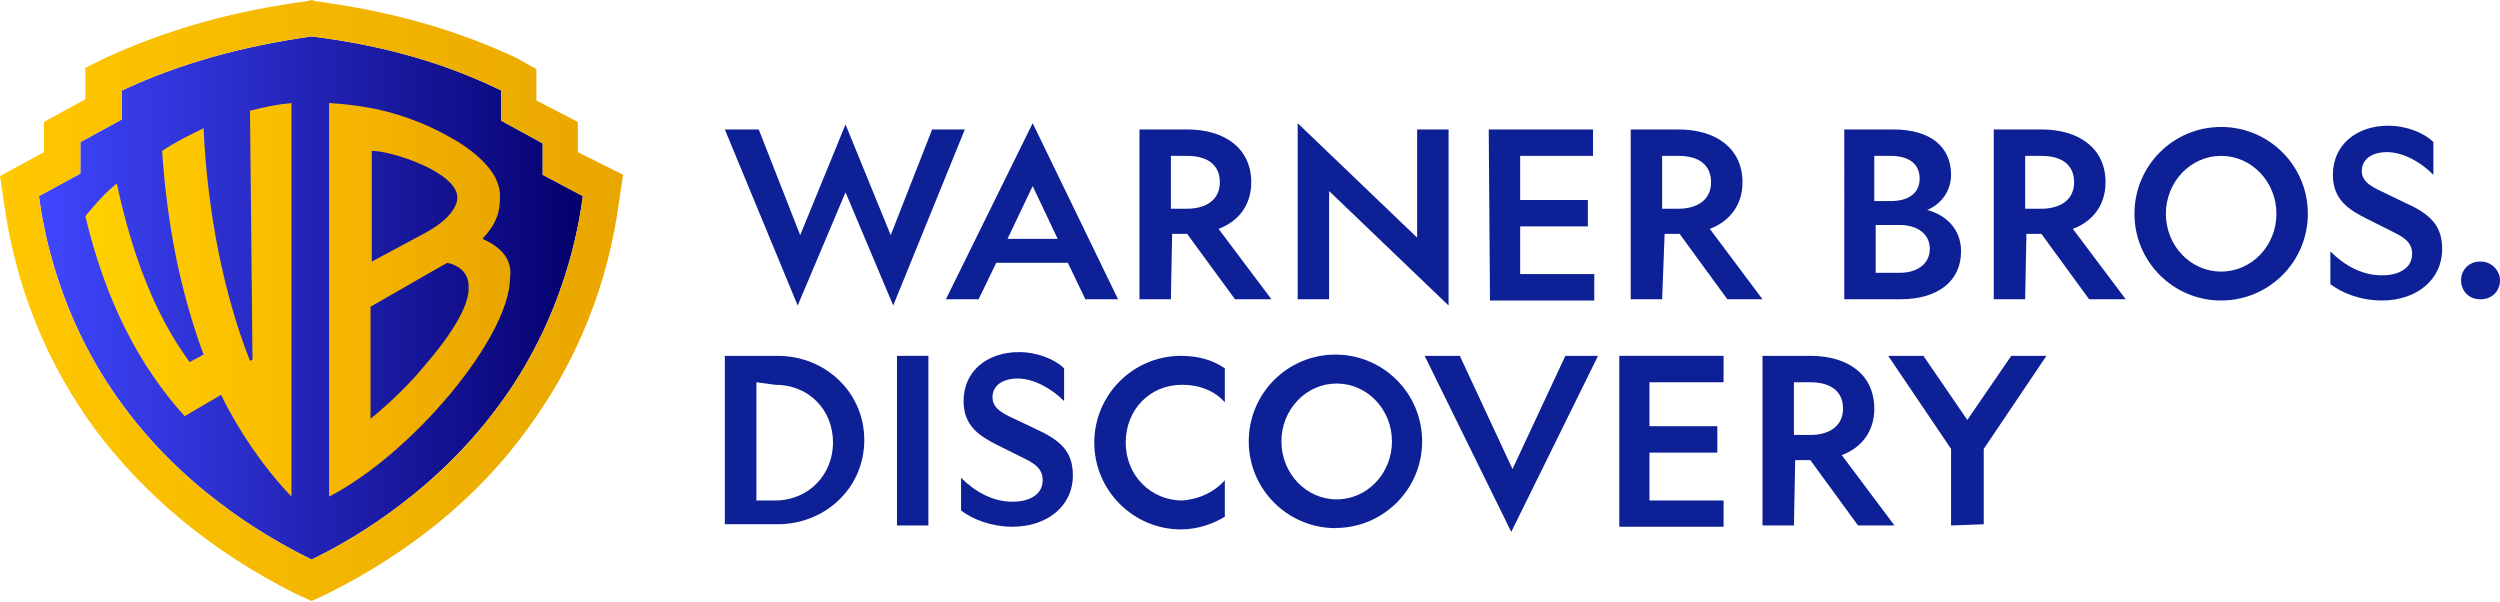
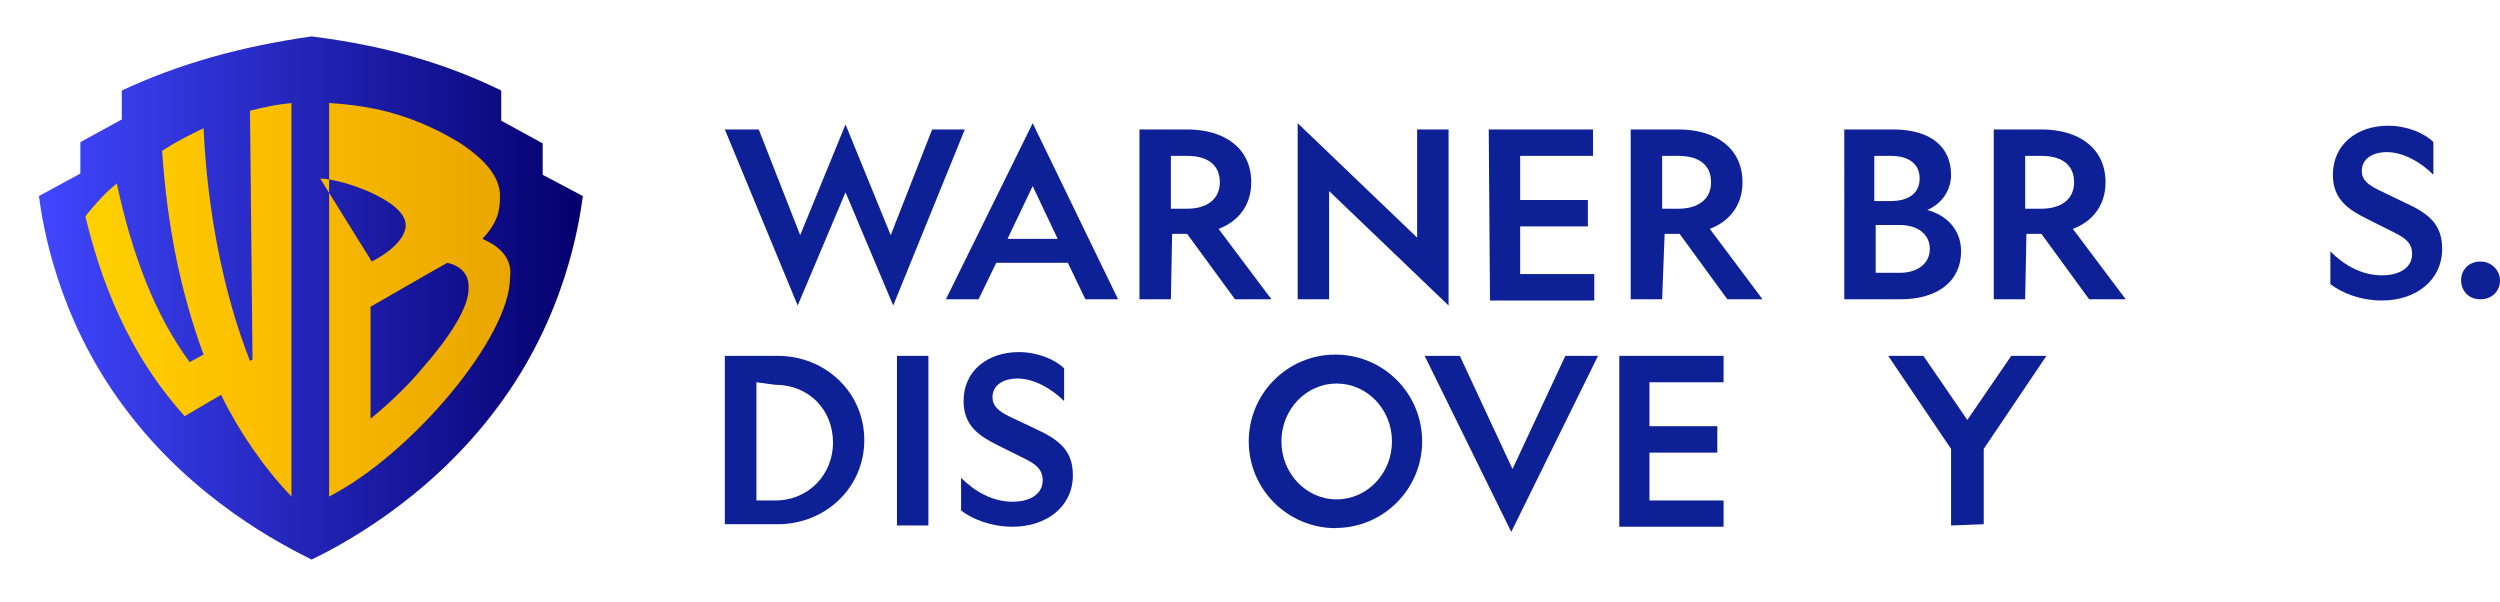
<svg xmlns="http://www.w3.org/2000/svg" version="1.2" viewBox="0 0 1599 385" width="1599" height="385">
  <title>Warner_Bros</title>
  <defs>
    <linearGradient id="g1" x1="25.3" y1="191" x2="372.7" y2="191" gradientUnits="userSpaceOnUse">
      <stop offset="0" stop-color="#4047ff" />
      <stop offset="1" stop-color="#04006c" />
    </linearGradient>
    <linearGradient id="g2" x1="0" y1="192.5" x2="398" y2="192.5" gradientUnits="userSpaceOnUse">
      <stop offset="0" stop-color="#ffc800" />
      <stop offset="1" stop-color="#e9a600" />
    </linearGradient>
    <linearGradient id="g3" x1="55.5" y1="192.1" x2="186.9" y2="192.1" gradientUnits="userSpaceOnUse">
      <stop offset="0" stop-color="#ffd100" />
      <stop offset="1" stop-color="#fabb00" />
    </linearGradient>
    <linearGradient id="g4" x1="211.3" y1="192.1" x2="327.2" y2="192.1" gradientUnits="userSpaceOnUse">
      <stop offset="0" stop-color="#f7b700" />
      <stop offset="1" stop-color="#e9a600" />
    </linearGradient>
  </defs>
  <style>
		.s0 { fill: #0d2096 } 
		.s1 { fill: url(#g1) } 
		.s2 { fill: url(#g2) } 
		.s3 { fill: url(#g3) } 
		.s4 { fill: url(#g4) } 
	</style>
  <g id="Layer">
    <g id="Layer">
      <path id="Layer" class="s0" d="m510.2 195.4l-46.6-112.6h21.7l26.5 67.6 29-70.8 28.9 70.8 26.5-67.6h20.9l-45.8 112.6-30.5-72.4z" />
      <path id="Layer" fill-rule="evenodd" class="s0" d="m715.1 191.4h-20.9l-11.2-23.3h-45.8l-11.3 23.3h-20.9l55.5-112.6zm-70.7-38.6h32.1l-16-33.8z" />
      <path id="Layer" fill-rule="evenodd" class="s0" d="m748.9 191.4h-20.1v-108.6h30.5c24.1 0 41 12.1 41 33.8 0 14.5-8 24.9-20.9 29.8l33.8 45h-23.3l-30.6-41.8h-9.6zm0-57.9h10.4c12.1 0 20.9-5.7 20.9-16.9 0-11.3-8-16.9-20.9-16.9h-10.4z" />
      <path id="Layer" fill-rule="evenodd" class="s0" d="m1063.1 191.4h-20.1v-108.6h30.5c24.1 0 41 12.1 41 33.8 0 14.5-8.1 24.9-20.9 29.8l33.7 45h-22.5l-30.5-41.8h-9.6zm0-57.9h10.4c12.1 0 20.9-5.7 20.9-16.9 0-11.3-8-16.9-20.9-16.9h-10.4z" />
      <path id="Layer" class="s0" d="m906.4 82.8h20.1v112.6l-76.4-73.2v69.2h-20.1v-112.6l76.4 73.2z" />
      <path id="Layer" class="s0" d="m952.2 82.8h66.7v16.9h-46.6v28.2h43.3v16.9h-43.3v30.5h47.4v16.9h-66.7z" />
      <path id="Layer" fill-rule="evenodd" class="s0" d="m1179.6 82.8h31.3c24.1 0 37 11.3 37 29 0 11.2-7.3 19.3-15.3 22.5 12 3.2 21.7 12.1 21.7 26.5 0 19.3-15.3 30.6-38.6 30.6h-36.1zm29.7 45.8c11.2 0 18.5-4.8 18.5-14.4 0-9.7-7.3-14.5-18.5-14.5h-10.5v28.9zm5.7 45.9c11.2 0 19.3-5.7 19.3-15.3 0-9.7-8.1-15.3-19.3-15.3h-15.3v30.6c-0.8 0 15.3 0 15.3 0z" />
      <path id="Layer" fill-rule="evenodd" class="s0" d="m1295.3 191.4h-20.1v-108.6h30.5c24.1 0 41 12.1 41 33.8 0 14.5-8 24.9-20.9 29.8l33.8 45h-23.4l-30.5-41.8h-9.6zm0-57.9h10.4c12.1 0 20.9-5.7 20.9-16.9 0-11.3-8-16.9-20.9-16.9h-10.4z" />
-       <path id="Layer" fill-rule="evenodd" class="s0" d="m1420.6 192.2c-30.6 0-55.4-24.8-55.4-55.5 0-30.7 24.8-55.5 55.4-55.5 30.7 0 55.5 24.8 55.5 55.5 0 30.7-24.8 55.5-55.5 55.5zm35.4-55.5c0-20.4-15.8-37-35.4-37-19.5 0-35.3 16.6-35.3 37 0 20.5 15.8 37 35.3 37 19.6 0 35.4-16.5 35.4-37z" />
      <path id="Layer" class="s0" d="m1523.5 176.1c11.2 0 19.3-4.8 19.3-13.7 0-7.2-4.9-10.4-11.3-13.6l-17.7-8.9c-11.2-5.6-21.7-12-21.7-28.1 0-19.3 15.3-31.4 35.4-31.4 12 0 23.3 4.8 28.9 10.5v20.9c-8-8.1-19.3-14.5-29.7-14.5-8.9 0-16.1 4-16.1 12.1 0 5.6 4 8.8 10.5 12l16.8 8.1c16.1 7.2 24.1 14.4 24.1 29.7 0 20.1-16.8 33-38.5 33-13.7 0-25.7-4.8-33-10.5v-20.9c8.9 8.9 20.1 15.3 33 15.3z" />
      <path id="Layer" class="s0" d="m1599 179.3c0 7.3-5.6 12.1-12.1 12.1h-0.8c-7.2 0-12-5.6-12-12.1 0-7.2 5.6-12 12-12h0.8c6.5 0 12.1 5.6 12.1 12z" />
    </g>
    <g id="Layer">
-       <path id="Layer" fill-rule="evenodd" class="s0" d="m1147.4 336.1h-20.1v-108.5h30.6c24.1 0 40.9 12 40.9 33.8 0 14.4-8 24.9-20.8 29.7l33.7 45h-23.3l-30.5-41.8h-9.7zm0-57.9h10.5c12 0 20.9-5.6 20.9-16.9 0-11.2-8.1-16.8-20.9-16.8h-10.5z" />
      <path id="Layer" class="s0" d="m1035.7 227.6h66.7v16.9h-47.4v28.1h43.4v16.9h-43.4v30.6h47.4v16.8h-66.7z" />
      <path id="Layer" fill-rule="evenodd" class="s0" d="m854.1 337.8c-30.6-0.1-55.4-24.9-55.4-55.5 0-30.7 24.8-55.5 55.4-55.5 30.7 0 55.5 24.8 55.5 55.5 0 30.6-24.8 55.4-55.5 55.4zm36.2-55.5c0-20.4-15.8-37-35.4-37-19.5 0-35.3 16.6-35.3 37 0 20.5 15.8 37.1 35.3 37.1 19.6 0 35.4-16.6 35.4-37.1z" />
      <path id="Layer" fill-rule="evenodd" class="s0" d="m497.4 227.6c30.5 0 55.4 23.3 55.4 53.9 0 30.5-24.9 53.8-55.4 53.8h-33.8v-107.7zm-13.6 16.9v75.6h12c21.7 0 37-16.9 37-37 0-20.9-15.3-37-37-37z" />
      <path id="Layer" class="s0" d="m573.7 227.6h20.1v108.5h-20.1z" />
      <path id="Layer" class="s0" d="m647.6 320.9c11.3 0 19.3-4.9 19.3-13.7 0-7.2-4.8-10.5-11.2-13.7l-17.7-8.8c-11.3-5.7-21.7-12.1-21.7-28.2 0-19.3 15.3-31.3 35.4-31.3 12 0 23.3 4.8 28.9 10.4v20.9c-8.1-8-19.3-14.4-29.8-14.4-8.8 0-16 4-16 12 0 5.6 4 8.9 10.4 12.1l16.9 8c16.1 7.3 24.1 14.5 24.1 29.8 0 20.1-16.9 32.9-38.6 32.9-13.6 0-25.7-4.8-32.9-10.4v-20.9c8.8 8.8 20.1 15.3 32.9 15.3z" />
-       <path id="Layer" class="s0" d="m783.4 307.2v23.3c-8 4.8-17.6 8.1-28.1 8.1-30.5 0-55.4-25-55.4-55.5 0-30.6 24.9-55.5 55.4-55.5 10.5 0 20.1 2.4 28.1 8v21.7c-6.4-7.2-16-11.2-27.3-11.2-20.9 0-36.1 16.1-36.1 37 0 20.9 16 37 36.1 37 11.3-0.8 20.9-5.7 27.3-12.9z" />
      <path id="Layer" class="s0" d="m911.2 227.6h22.5l33.7 72.4 33.8-72.4h20.9l-55.5 112.6z" />
      <path id="Layer" class="s0" d="m1247.9 336.1v-49l-40.2-59.5h22.5l28.1 41 28.1-41h22.5l-40.1 59.5v48.2z" />
    </g>
  </g>
  <g id="Layer">
    <path id="Layer" class="s1" d="m372.8 125.4c-2.4 17.7-11.2 77.2-54.6 135.1-44.2 59.6-102.1 89.3-118.9 97.4-17.7-8.9-75.6-37.8-119.8-97.4-43.3-57.9-52.2-117.4-54.6-135.1l26.5-14.4v-20.1l26.5-14.5v-18.5c36.2-16.9 75.6-28.1 121.4-34.6 45.8 5.7 85.1 16.9 121.3 34.6v19.3l26.5 14.5v20.1z" />
    <g id="Layer">
-       <path id="Layer" fill-rule="evenodd" class="s2" d="m398.5 111.8l-2.4 16.1c-7.2 54.6-27.3 103.7-58.6 146.3-31.4 43.4-74.7 78.8-127.8 105.4l-10.4 4.8-10.5-4.8c-53-26.6-95.6-62-127.7-104.6-31.4-42.6-51.5-92.5-58.7-146.3l-2.4-16.1 28.1-15.3v-19.3l26.5-14.5v-20.1l12.9-6.4c38.6-17.7 80.3-29.8 128.6-36.2l3.2-0.8 2.4 0.8c49 6.4 90.8 18.5 128.5 36.2l12.9 7.2v20.1l26.5 13.7v19.3zm-51.4 0v-20.1l-26.5-14.5v-19.3c-36.2-17.7-75.6-28.9-121.4-34.6-45.8 6.5-85.1 17.7-121.3 34.6v18.5l-26.5 14.5v20.1l-26.5 14.5c2.4 17.7 11.2 77.2 54.6 135.1 44.2 59.5 102.1 88.4 119.7 97.3 16.9-8.1 74.8-37.8 119-97.3 43.4-57.9 52.2-117.4 54.6-135.1z" />
-     </g>
+       </g>
    <g id="Layer">
      <path id="Layer" class="s3" d="m186.4 65.9v251.7c-17.7-18.5-33.7-41.8-45-65.1l-23.3 13.7c-29.7-33-50.6-74-63.5-127.9 6.5-8 12.9-15.3 20.1-20.9 9.7 45 24.1 83.6 46.6 114.2l8.9-4.8c-14.5-39.4-23.3-82-26.5-130.3 9.6-6.4 18.4-10.5 26.5-14.5 2.4 53.1 12.8 106.2 29.7 148.8l1.6-0.8-1.6-159.2c9.6-2.4 17.7-4.1 26.5-4.9z" />
    </g>
    <g id="Layer">
-       <path id="Layer" fill-rule="evenodd" class="s4" d="m326.2 177.7c0 37.8-62.6 112.6-115.7 139.9v-251.7c12.9 0.8 25.7 2.5 37.8 5.7 20.9 5.6 35.3 13.6 45 19.3 16.1 10.4 26.5 21.7 26.5 34.5 0 9.7-1.6 16.9-11.2 27.4 12.8 5.6 19.2 13.7 17.6 24.9zm-88.4-10.4l33-17.7c16.9-8.9 21.7-17.7 21.7-23.3 0-16.1-41.8-29.8-54.7-29.8zm61.9 16.1c0-0.8 0.8-12.1-13.6-15.3-1.7 0.8-49.1 28.1-49.1 28.1v71.6c12.9-10.4 25.8-23.3 33-32.1 16.9-19.3 30.5-39.4 29.7-52.3z" />
+       <path id="Layer" fill-rule="evenodd" class="s4" d="m326.2 177.7c0 37.8-62.6 112.6-115.7 139.9v-251.7c12.9 0.8 25.7 2.5 37.8 5.7 20.9 5.6 35.3 13.6 45 19.3 16.1 10.4 26.5 21.7 26.5 34.5 0 9.7-1.6 16.9-11.2 27.4 12.8 5.6 19.2 13.7 17.6 24.9zm-88.4-10.4c16.9-8.9 21.7-17.7 21.7-23.3 0-16.1-41.8-29.8-54.7-29.8zm61.9 16.1c0-0.8 0.8-12.1-13.6-15.3-1.7 0.8-49.1 28.1-49.1 28.1v71.6c12.9-10.4 25.8-23.3 33-32.1 16.9-19.3 30.5-39.4 29.7-52.3z" />
    </g>
  </g>
</svg>